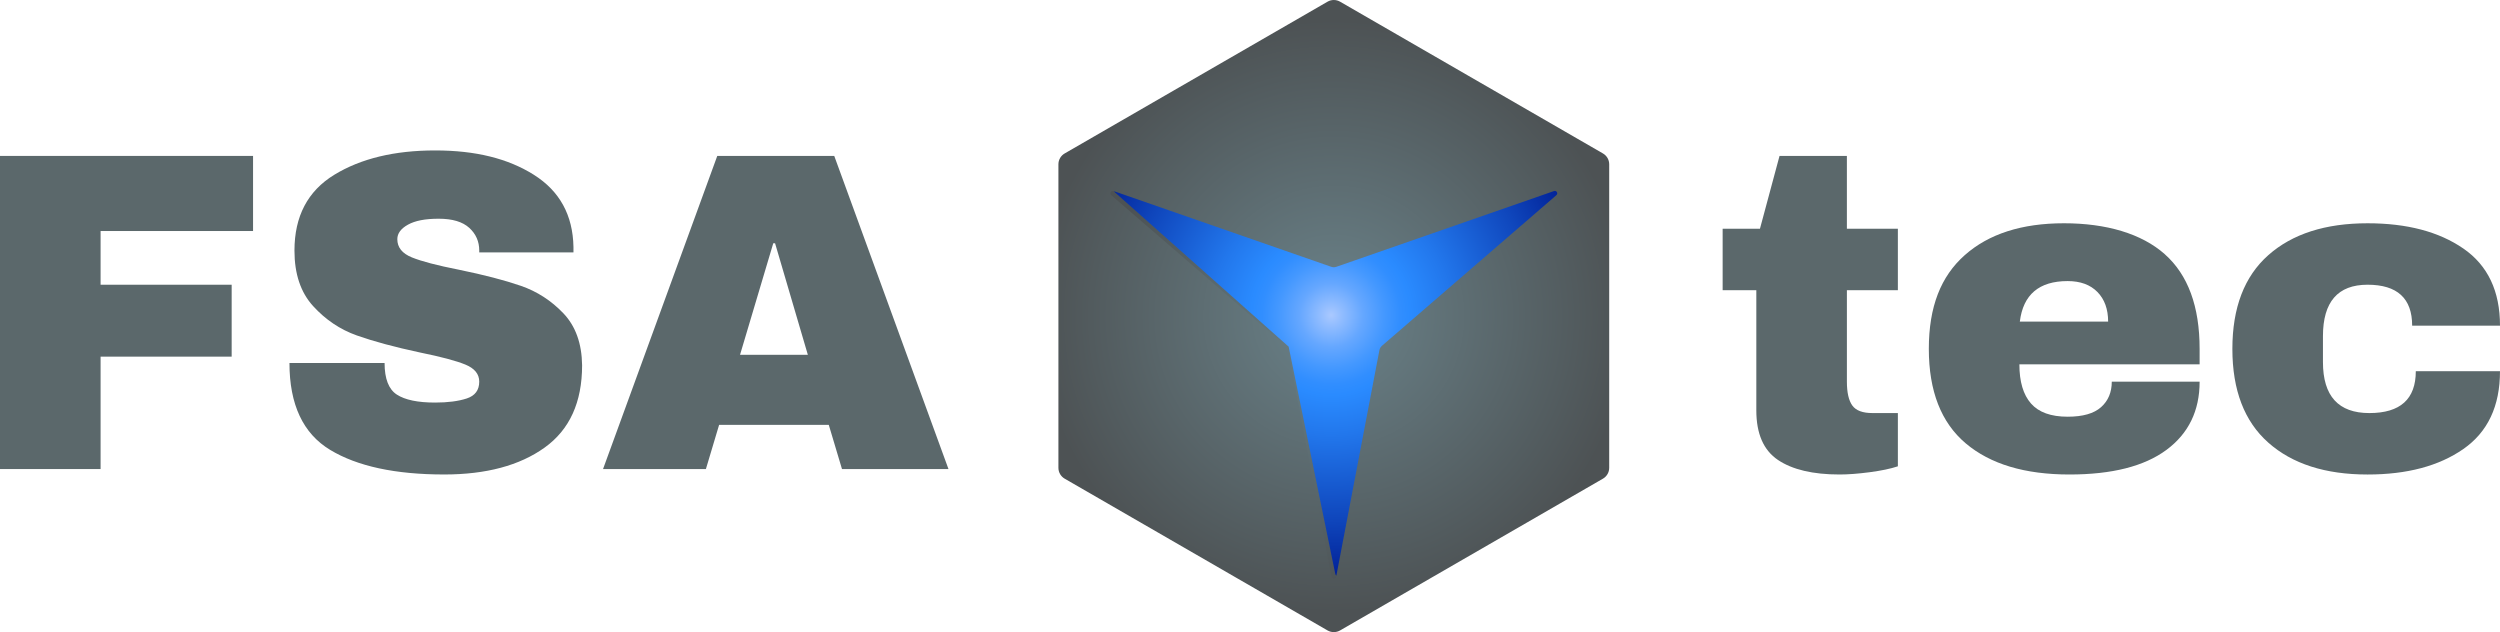
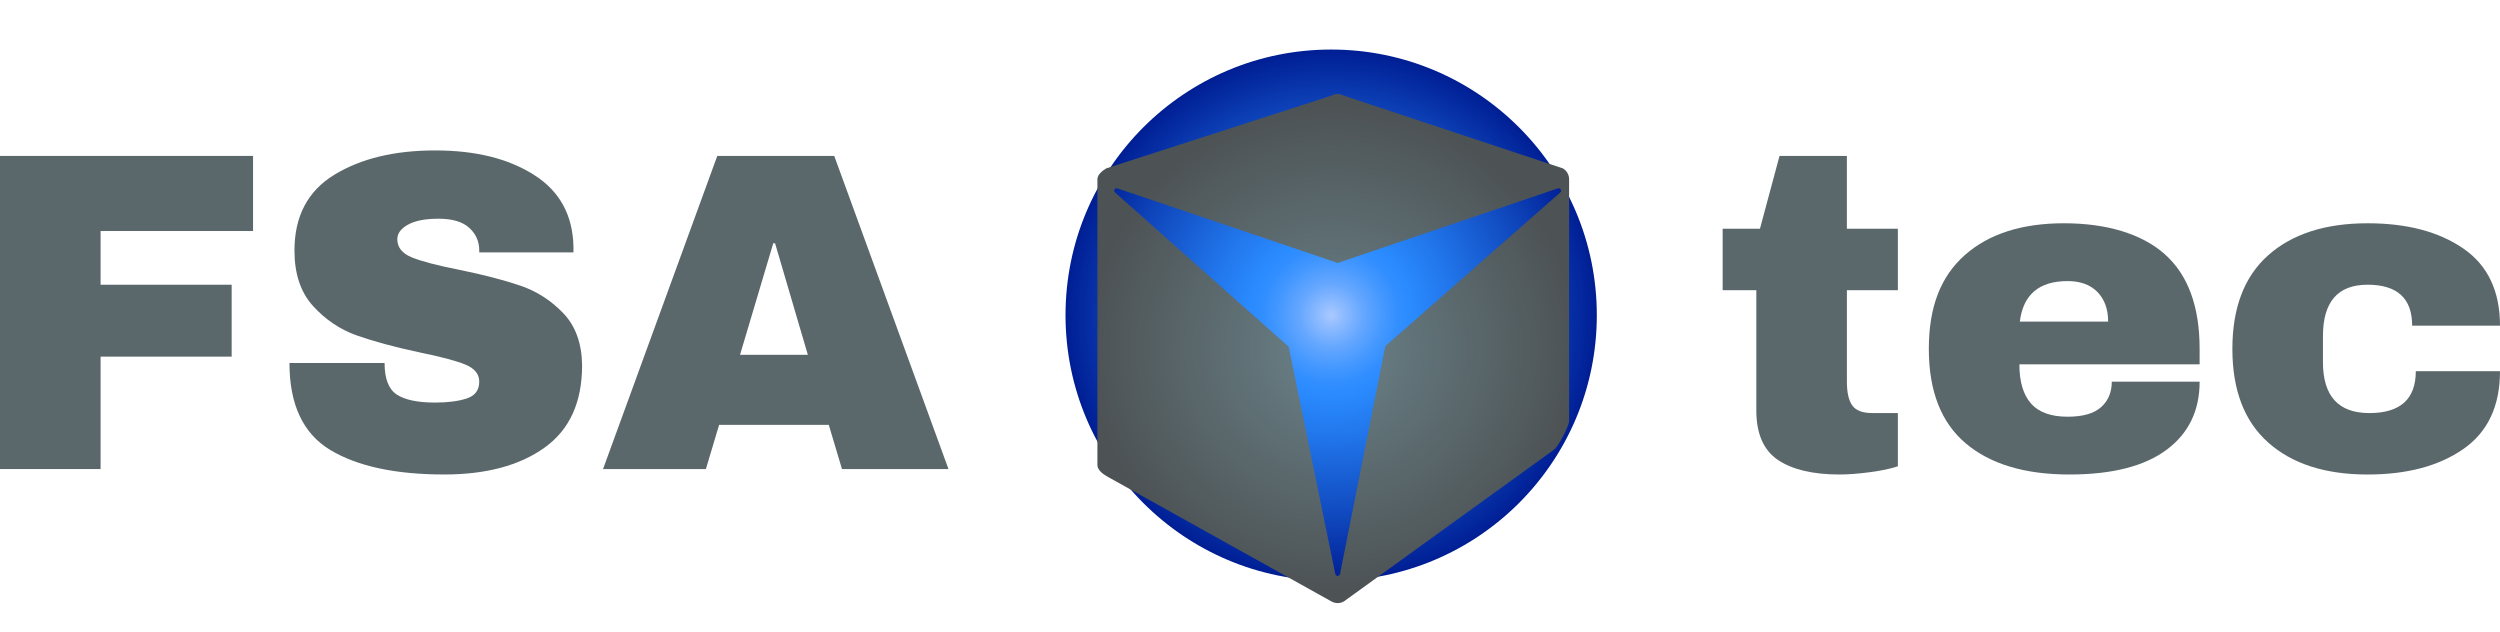
<svg xmlns="http://www.w3.org/2000/svg" xmlns:xlink="http://www.w3.org/1999/xlink" viewBox="0 0 2844.56 719.25">
  <defs>
    <style>
      .k {
        fill: url(#g);
        filter: url(#h);
      }

      .l {
        fill: url(#j);
      }

      .m {
        filter: url(#e);
      }

      .n {
        isolation: isolate;
      }

      .o {
        fill: url(#f);
      }

      .p {
        mix-blend-mode: multiply;
        opacity: .15;
      }

      .q {
        mask: url(#d);
      }

      .r {
        fill: #5b686b;
      }
    </style>
    <filter id="e" x="-2.02" y="169" width="2849" height="373" color-interpolation-filters="sRGB" filterUnits="userSpaceOnUse">
      <feColorMatrix result="cm" values="-1 0 0 0 1 0 -1 0 0 1 0 0 -1 0 1 0 0 0 1 0" />
    </filter>
    <mask id="d" data-name="mask" x="-2.02" y="169" width="2849" height="373" maskUnits="userSpaceOnUse">
    </mask>
    <radialGradient id="f" data-name="Unbenannter Verlauf 28" cx="1514.63" cy="358.63" fx="1514.63" fy="358.63" r="302.26" gradientUnits="userSpaceOnUse">
      <stop offset="0" stop-color="#aac9ff" />
      <stop offset=".04" stop-color="#92bdff" />
      <stop offset=".12" stop-color="#65a7ff" />
      <stop offset=".2" stop-color="#4498ff" />
      <stop offset=".26" stop-color="#318eff" />
      <stop offset=".3" stop-color="#2a8bff" />
      <stop offset=".45" stop-color="#2277ec" />
      <stop offset=".77" stop-color="#0f46bc" />
      <stop offset="1" stop-color="#001e94" />
    </radialGradient>
    <radialGradient id="g" data-name="Unbenannter Verlauf 27" cx="1513.01" cy="399.59" fx="1513.01" fy="399.59" r="279.19" gradientUnits="userSpaceOnUse">
      <stop offset=".06" stop-color="#698087" />
      <stop offset=".82" stop-color="#525b5e" />
      <stop offset="1" stop-color="#4d5254" />
    </radialGradient>
    <filter id="h" data-name="drop-shadow-1" x="1223.98" y="82" width="586" height="629" filterUnits="userSpaceOnUse">
      <feOffset dx="4" dy="-3" />
      <feGaussianBlur result="i" stdDeviation="8" />
      <feFlood flood-color="#000" flood-opacity=".4" />
      <feComposite in2="i" operator="in" />
      <feComposite in="SourceGraphic" />
    </filter>
    <radialGradient id="j" data-name="Unbenannter Verlauf 27" cx="1517.63" cy="359.63" fx="1517.63" fy="359.63" r="337.28" xlink:href="#g" />
  </defs>
  <g class="n">
    <g id="b">
      <g id="c">
        <path class="r" d="M0,177.41h287.93v85.45H114.45v61.11h149.14v81.82H114.45v127.91H0V177.41Z" />
        <path class="r" d="M607.45,198.9c29.34,18.47,44.36,45.83,45.05,82.08v6.21h-107.2v-2.07c0-10.36-3.8-18.98-11.39-25.89-7.6-6.9-19.16-10.36-34.7-10.36s-26.85,2.25-34.96,6.73c-8.12,4.49-12.17,10.02-12.17,16.57,0,9.32,5.52,16.23,16.57,20.71,11.04,4.49,28.82,9.15,53.34,13.98,28.65,5.87,52.21,12,70.69,18.38,18.46,6.39,34.61,16.83,48.42,31.33,13.8,14.5,20.88,34.18,21.23,59.04,0,42.12-14.24,73.37-42.72,93.73-28.48,20.38-66.54,30.55-114.19,30.55-55.59,0-98.83-9.32-129.72-27.96-30.9-18.64-46.35-51.61-46.35-98.91h108.23c0,17.96,4.66,29.96,13.98,35.99,9.32,6.04,23.82,9.06,43.5,9.06,14.5,0,26.49-1.55,35.99-4.66,9.49-3.11,14.24-9.49,14.24-19.16,0-8.63-5.27-15.1-15.79-19.42-10.54-4.31-27.71-8.88-51.53-13.72-29-6.21-53-12.69-71.98-19.42-18.99-6.73-35.56-17.87-49.71-33.4-14.16-15.54-21.23-36.59-21.23-63.18,0-39.01,15.1-67.75,45.31-86.22,30.21-18.46,68.44-27.71,114.71-27.71s83.03,9.24,112.38,27.71Z" />
        <path class="r" d="M958.03,533.69l-15.02-50.23h-124.8l-15.02,50.23h-117.04l129.98-356.29h133.09l129.98,356.29h-121.18ZM842.03,403.71h77.16l-37.29-126.88h-2.07l-37.8,126.88Z" />
        <path class="r" d="M2159.44,260.26v69.91h-58v104.09c0,12.43,2.07,21.49,6.21,27.19s11.73,8.54,22.79,8.54h29v60.59c-8.29,2.77-18.99,5-32.11,6.73-13.12,1.72-24.52,2.59-34.18,2.59-30.38,0-53.78-5.53-70.17-16.57-16.4-11.04-24.6-29.86-24.6-56.45v-136.71h-38.32v-69.91h42.46l22.27-82.86h76.64v82.86h58Z" />
        <path class="r" d="M2463.16,289.26c26.41,23.48,39.62,59.38,39.62,107.71v17.61h-205.07c0,19.68,4.4,34.53,13.21,44.54,8.8,10.02,22.7,15.02,41.69,15.02,17.26,0,29.95-3.62,38.06-10.88,8.11-7.25,12.17-16.91,12.17-29h99.95c0,33.14-12.61,59.04-37.8,77.68-25.21,18.64-61.97,27.96-110.3,27.96-50.75,0-90.11-11.82-118.07-35.47-27.96-23.64-41.95-59.46-41.95-107.46s13.63-82.51,40.91-106.68c27.27-24.16,64.9-36.25,112.89-36.25s88.29,11.74,114.71,35.21ZM2298.22,365.91h100.46c0-14.15-4.06-25.38-12.17-33.66-8.12-8.29-19.42-12.43-33.92-12.43-32.46,0-50.58,15.37-54.38,46.09Z" />
        <path class="r" d="M2802.87,282.79c27.79,19.16,41.69,48.42,41.69,87.78h-99.95c0-31.07-16.92-46.61-50.75-46.61s-50.75,19.51-50.75,58.52v29.52c0,38.67,17.61,58,52.82,58s52.82-15.88,52.82-47.64h95.8c0,39.71-13.9,69.22-41.69,88.55-27.79,19.34-64.13,29-109.01,29-47.99,0-85.62-12.08-112.89-36.25-27.28-24.16-40.91-59.72-40.91-106.68s13.63-82.51,40.91-106.68c27.27-24.16,64.9-36.25,112.89-36.25,44.88,0,81.21,9.58,109.01,28.74Z" />
      </g>
      <g class="q">
        <g class="p">
          <g>
            <path d="M0,177.41h287.93v85.45H114.45v61.11h149.14v81.82H114.45v127.91H0V177.41Z" />
            <path d="M607.45,198.9c29.34,18.47,44.36,45.83,45.05,82.08v6.21h-107.2v-2.07c0-10.36-3.8-18.98-11.39-25.89-7.6-6.9-19.16-10.36-34.7-10.36s-26.85,2.25-34.96,6.73c-8.12,4.49-12.17,10.02-12.17,16.57,0,9.32,5.52,16.23,16.57,20.71,11.04,4.49,28.82,9.15,53.34,13.98,28.65,5.87,52.21,12,70.69,18.38,18.46,6.39,34.61,16.83,48.42,31.33,13.8,14.5,20.88,34.18,21.23,59.04,0,42.12-14.24,73.37-42.72,93.73-28.48,20.38-66.54,30.55-114.19,30.55-55.59,0-98.83-9.32-129.72-27.96-30.9-18.64-46.35-51.61-46.35-98.91h108.23c0,17.96,4.66,29.96,13.98,35.99,9.32,6.04,23.82,9.06,43.5,9.06,14.5,0,26.49-1.55,35.99-4.66,9.49-3.11,14.24-9.49,14.24-19.16,0-8.63-5.27-15.1-15.79-19.42-10.54-4.31-27.71-8.88-51.53-13.72-29-6.21-53-12.69-71.98-19.42-18.99-6.73-35.56-17.87-49.71-33.4-14.16-15.54-21.23-36.59-21.23-63.18,0-39.01,15.1-67.75,45.31-86.22,30.21-18.46,68.44-27.71,114.71-27.71s83.03,9.24,112.38,27.71Z" />
            <path d="M958.03,533.69l-15.02-50.23h-124.8l-15.02,50.23h-117.04l129.98-356.29h133.09l129.98,356.29h-121.18ZM842.03,403.71h77.16l-37.29-126.88h-2.07l-37.8,126.88Z" />
            <path d="M2159.44,260.26v69.91h-58v104.09c0,12.43,2.07,21.49,6.21,27.19s11.73,8.54,22.79,8.54h29v60.59c-8.29,2.77-18.99,5-32.11,6.73-13.12,1.72-24.52,2.59-34.18,2.59-30.38,0-53.78-5.53-70.17-16.57-16.4-11.04-24.6-29.86-24.6-56.45v-136.71h-38.32v-69.91h42.46l22.27-82.86h76.64v82.86h58Z" />
            <path d="M2463.16,289.26c26.41,23.48,39.62,59.38,39.62,107.71v17.61h-205.07c0,19.68,4.4,34.53,13.21,44.54,8.8,10.02,22.7,15.02,41.69,15.02,17.26,0,29.95-3.62,38.06-10.88,8.11-7.25,12.17-16.91,12.17-29h99.95c0,33.14-12.61,59.04-37.8,77.68-25.21,18.64-61.97,27.96-110.3,27.96-50.75,0-90.11-11.82-118.07-35.47-27.96-23.64-41.95-59.46-41.95-107.46s13.63-82.51,40.91-106.68c27.27-24.16,64.9-36.25,112.89-36.25s88.29,11.74,114.71,35.21ZM2298.22,365.91h100.46c0-14.15-4.06-25.38-12.17-33.66-8.12-8.29-19.42-12.43-33.92-12.43-32.46,0-50.58,15.37-54.38,46.09Z" />
-             <path d="M2802.87,282.79c27.79,19.16,41.69,48.42,41.69,87.78h-99.95c0-31.07-16.92-46.61-50.75-46.61s-50.75,19.51-50.75,58.52v29.52c0,38.67,17.61,58,52.82,58s52.82-15.88,52.82-47.64h95.8c0,39.71-13.9,69.22-41.69,88.55-27.79,19.34-64.13,29-109.01,29-47.99,0-85.62-12.08-112.89-36.25-27.28-24.16-40.91-59.72-40.91-106.68s13.63-82.51,40.91-106.68c27.27-24.16,64.9-36.25,112.89-36.25,44.88,0,81.21,9.58,109.01,28.74Z" />
+             <path d="M2802.87,282.79c27.79,19.16,41.69,48.42,41.69,87.78h-99.95c0-31.07-16.92-46.61-50.75-46.61s-50.75,19.51-50.75,58.52v29.52c0,38.67,17.61,58,52.82,58s52.82-15.88,52.82-47.64h95.8c0,39.71-13.9,69.22-41.69,88.55-27.79,19.34-64.13,29-109.01,29-47.99,0-85.62-12.08-112.89-36.25-27.28-24.16-40.91-59.72-40.91-106.68c27.27-24.16,64.9-36.25,112.89-36.25,44.88,0,81.21,9.58,109.01,28.74Z" />
          </g>
        </g>
      </g>
    </g>
    <g>
      <circle class="o" cx="1514.63" cy="358.63" r="302.26" />
      <path class="k" d="M1774.24,194.57l-249.11-82.69c-4.41-2.54-9.83-2.54-14.24,0l-256.11,82.69c-4.41,2.54-10.12,7.25-10.12,12.33v325.38c0,5.09,5.71,9.79,10.12,12.33l256.11,142.69c4.41,2.54,9.83,2.54,14.24,0l239.11-172.69c4.41-2.54,17.12-27.25,17.12-32.33V206.9c0-5.09-2.71-9.79-7.12-12.33ZM1462.25,397.46l-197.49-175.41c-2.3-1.99-.16-5.69,2.71-4.69l248.69,84.19c1.85.64,1.86.64,3.71,0l248.69-84.19c2.87-1,5.01,2.7,2.71,4.69l-197.49,173.41c-1.48,1.28-1.49,1.02-1.86,2.95l-51.2,257.6c-.57,2.98-4.84,2.98-5.41,0" />
-       <path class="l" d="M1823.87,174.6L1524.76,1.91c-4.41-2.54-9.83-2.54-14.24,0l-299.11,172.69c-4.41,2.54-7.12,7.25-7.12,12.33v345.38c0,5.09,2.71,9.79,7.12,12.33l299.11,172.69c4.41,2.54,9.83,2.54,14.24,0l299.11-172.69c4.41-2.54,7.12-7.25,7.12-12.33V186.93c0-5.09-2.71-9.79-7.12-12.33ZM1770.88,222.08l-198.49,171.41c-1.48,1.28-2.49,3.02-2.86,4.95l-49.2,257.6c-.57,2.98-4.84,2.98-5.41,0l-49.2-257.6c-.37-1.92-1.37-3.67-2.86-4.95l-198.49-171.41c-2.3-1.99-.16-5.69,2.71-4.69l247.69,86.19c1.85.64,3.86.64,5.71,0l247.69-86.19c2.87-1,5.01,2.7,2.71,4.69Z" />
    </g>
  </g>
</svg>